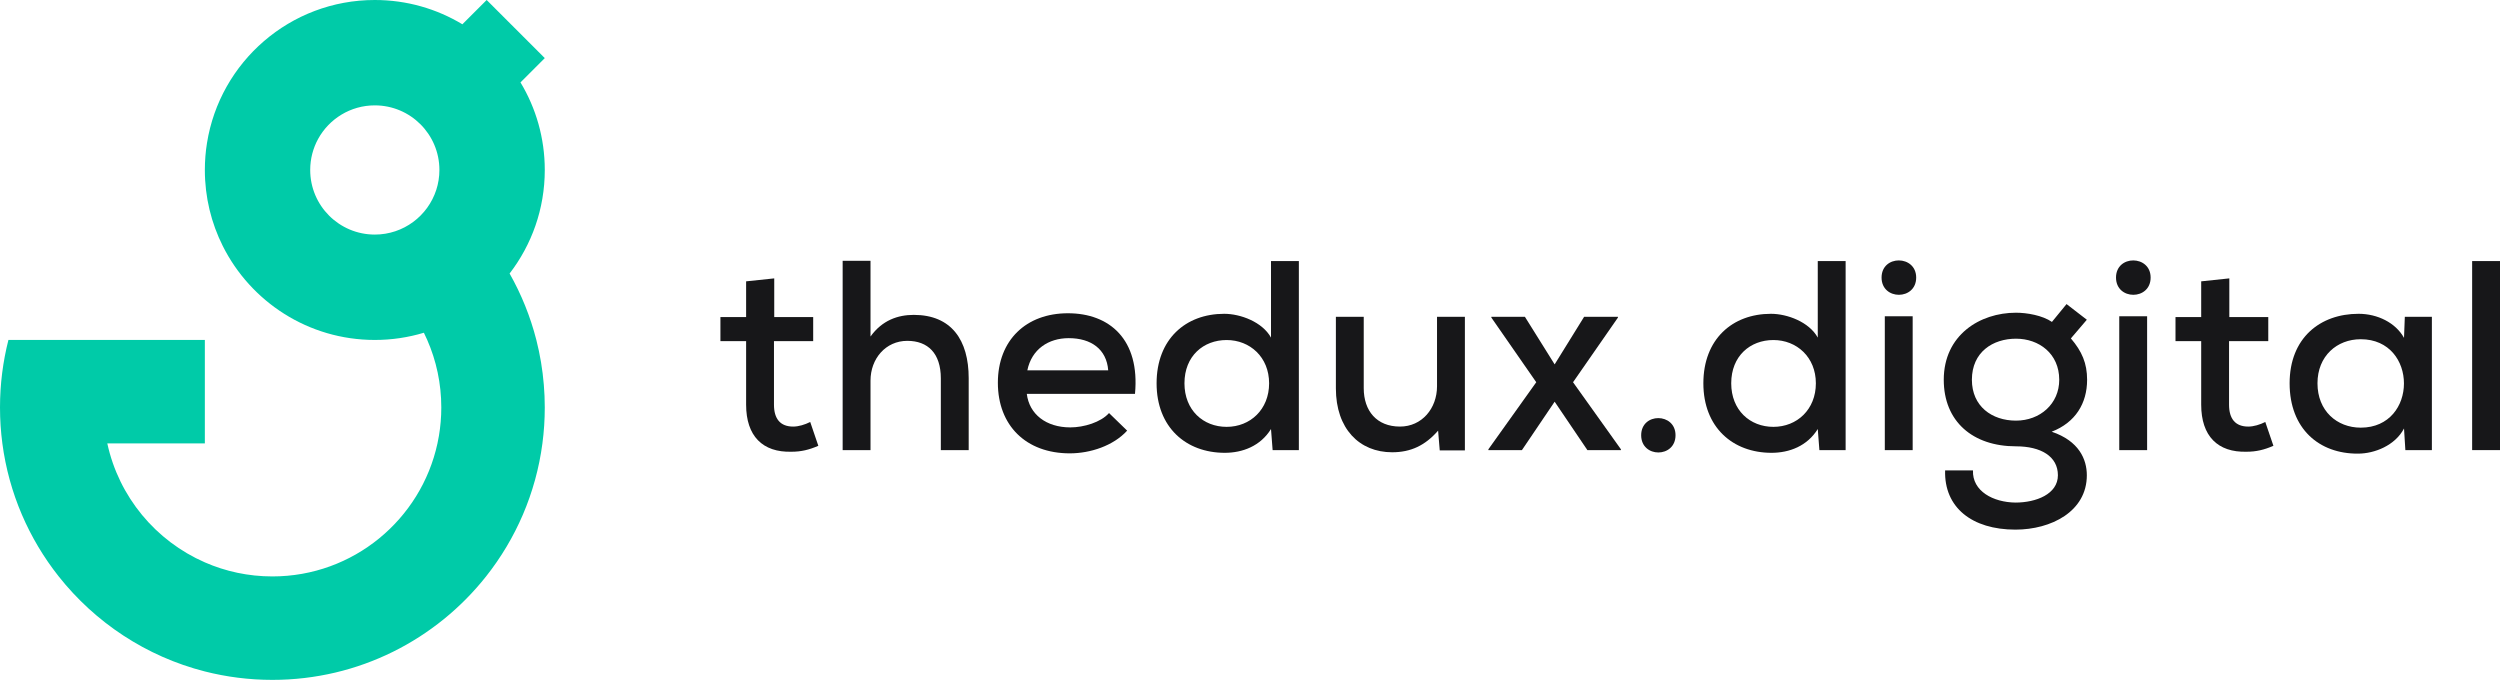
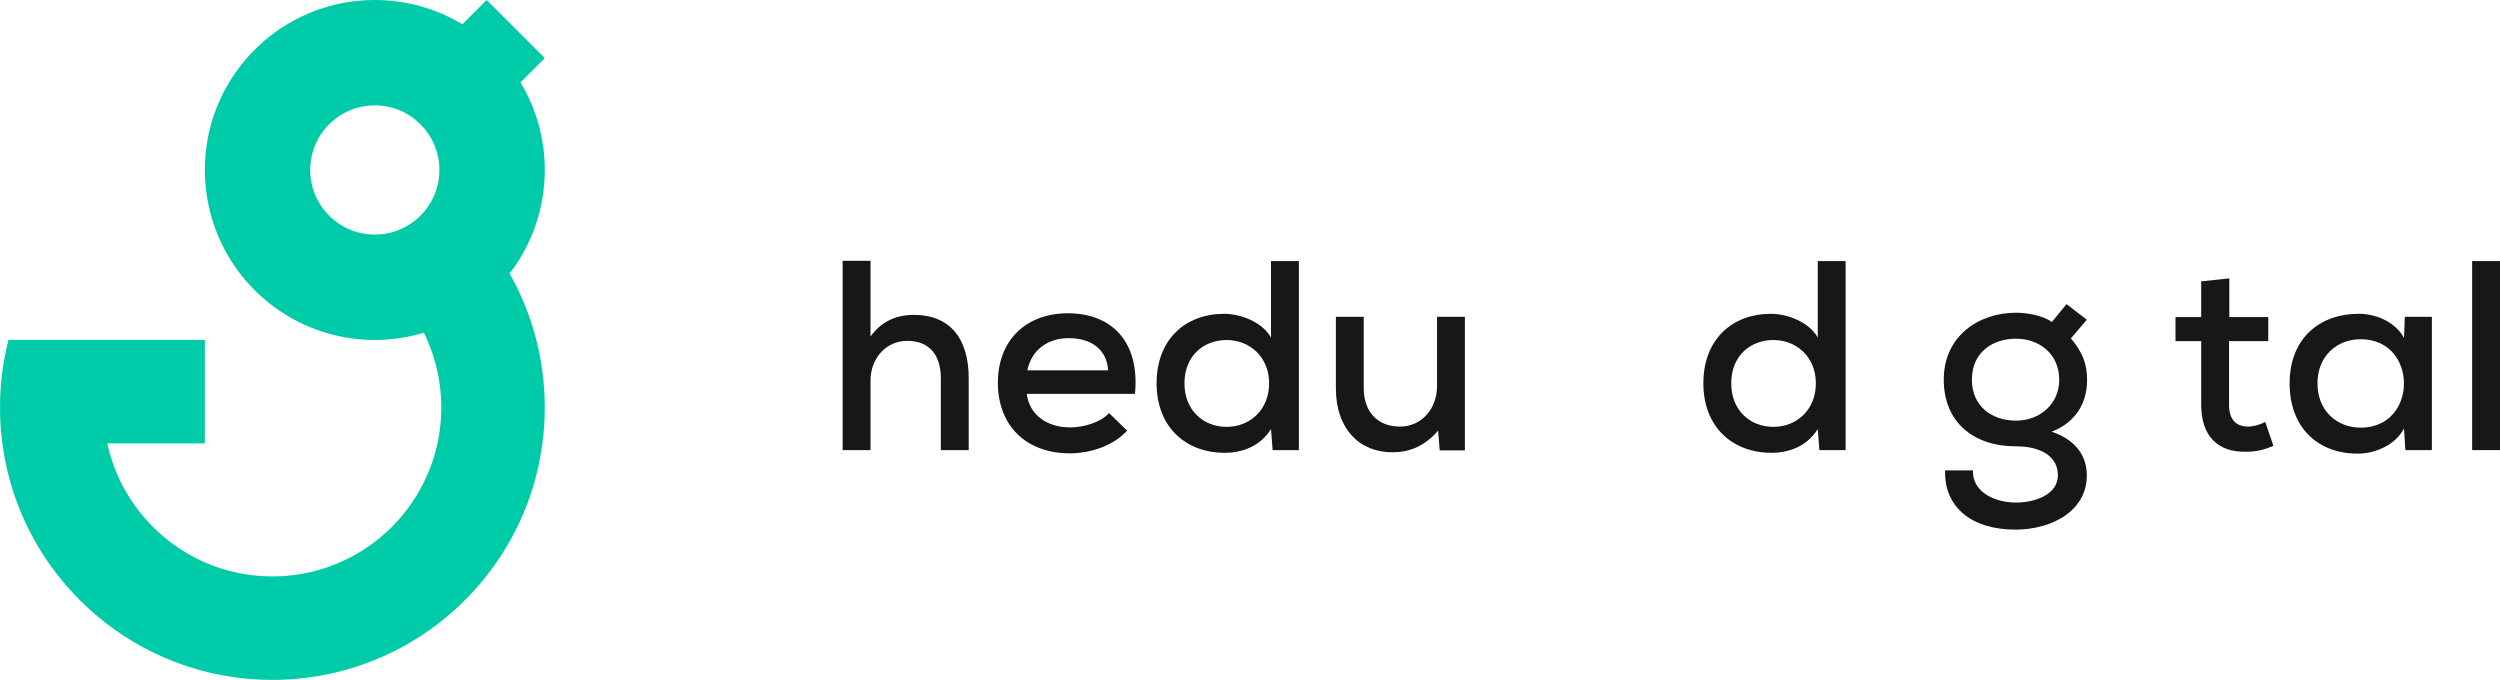
<svg xmlns="http://www.w3.org/2000/svg" id="a" width="12514.96" height="3403.43" viewBox="0 0 12514.96 3403.43">
  <defs>
    <style>.b{fill:#171719;}.c{fill:#00cba8;}</style>
  </defs>
  <path class="c" d="M2605.55,412.49l121.6-121.6L2436.25,0l-121.6,121.6C2186.66,44.4,2036.66,0,1876.26,0c-423.99,0-775.48,310.19-840.08,715.99-7.1,43.9-10.7,89-10.7,134.9,0,136.8,32.3,265.99,89.7,380.49,139.6,278.89,427.99,470.39,761.09,470.39,85.4,0,167.9-12.6,245.69-36.1,5.9,11.9,11.5,23.9,16.8,36.1,45.3,103.5,70.4,217.9,70.4,338.09,0,48.4-4.1,95.8-11.9,141.9-2.1,12.8-4.5,25.4-7.3,37.9-82.4,380.69-421.09,665.89-826.38,665.89-120.2,0-234.59-25.1-338.09-70.4-245.59-107.2-430.39-327.69-488.29-595.49h488.29v-517.89H42.2C14.7,1809.86,0,1923.16,0,2039.86c0,61,4,121,11.8,179.8,32.8,249.59,133.2,477.79,282.09,665.89,182.5,230.6,437.99,400.79,731.58,475.69,108.1,27.5,221.4,42.2,338.09,42.2,433.59,0,819.88-202.4,1069.68-517.89,148.9-188.1,249.29-416.29,282.09-665.89,7.8-58.8,11.8-118.8,11.8-179.8,0-38.1-1.6-75.8-4.7-113-6.2-77-19-152.3-37.5-225.1-30.1-117.8-75.4-229.4-133.9-332.59,110.4-143.5,176.1-323.19,176.1-518.29,0-160.4-44.4-310.39-121.6-438.39ZM1876.26,1174.28c-178.6,0-323.39-144.8-323.39-323.39,0-56.3,14.4-109.2,39.6-155.3,55-100.2,161.5-168.1,283.8-168.1,178.6,0,323.39,144.8,323.39,323.39,0,34.8-5.5,68.3-15.7,99.7-42,129.8-163.9,223.7-307.69,223.7Z" />
-   <path class="b" d="M3875.85,1393.56v193.54h194.94v120.51h-196.29v318.15c0,70.42,31.15,109.69,96.12,109.69,27.1,0,58.2-9.42,85.34-23.04l40.57,119.2c-46.03,20.24-86.65,29.75-134.03,29.75-144.85,4.1-227.44-78.53-227.44-235.6v-318.15h-128.62v-120.51h128.62v-178.71l140.79-14.83Z" />
  <path class="b" d="M4357.79,1305.51v379.06c58.2-81.15,136.74-108.29,216.58-108.29,188.22,0,274.87,125.92,274.87,316.84v360.12h-139.44v-358.82c0-125.92-65.01-188.13-167.89-188.13-108.34,0-184.12,89.35-184.12,198.95v348h-139.49v-947.73h139.49Z" />
  <path class="b" d="M5140.15,1971.65c12.22,101.48,96.16,167.89,217.98,167.89,67.72,0,153.01-25.74,193.63-71.82l90.71,88.05c-69.07,75.83-184.12,113.7-287.04,113.7-219.28,0-360.12-139.44-360.12-353.31s142.15-348,350.7-348,361.43,131.33,335.73,403.49h-541.58ZM5547.7,1853.85c-8.11-105.58-85.3-161.08-197.69-161.08-101.53,0-185.47,55.5-207.16,161.08h404.85Z" />
  <path class="b" d="M6502.06,1306.91v946.33h-131.33l-8.11-105.58c-52.84,85.25-142.19,119.11-231.55,119.11-193.59,0-341.19-127.22-341.19-347.9s144.9-348,338.48-348c81.24,0,190.93,40.67,234.25,119.11v-383.07h139.44ZM5929.37,1918.86c0,134.03,93.41,217.98,211.21,217.98s212.57-86.65,212.57-217.98-96.16-216.67-212.57-216.67-211.21,79.93-211.21,216.67Z" />
  <path class="b" d="M6826.83,1585.79v357.42c0,113.7,64.96,192.23,181.46,192.23,109.64,0,185.42-90.66,185.42-201.75v-347.9h139.49v668.85h-125.92l-8.16-98.87c-64.92,74.43-136.74,108.29-230.1,108.29-163.88,0-281.63-117.8-281.63-319.55v-358.72h139.44Z" />
-   <path class="b" d="M7930.14,1585.79h169.24v4.01l-224.78,323.65,239.66,335.68v4.1h-167.84l-163.88-242.32-163.79,242.32h-167.89v-4.1l239.61-335.68-224.74-323.65v-4.01h167.89l148.91,238.31,147.6-238.31Z" />
-   <path class="b" d="M8387.64,2178.81c0,115-171.95,115-171.95,0s171.95-113.79,171.95,0Z" />
  <path class="b" d="M9239.16,1306.91v946.33h-131.33l-8.11-105.58c-52.79,85.25-142.15,119.11-231.5,119.11-193.63,0-341.19-127.22-341.19-347.9s144.85-348,338.48-348c81.24,0,190.88,40.67,234.21,119.11v-383.07h139.44ZM8666.47,1918.86c0,134.03,93.41,217.98,211.21,217.98s212.52-86.65,212.52-217.98-96.07-216.67-212.52-216.67-211.21,79.93-211.21,216.67Z" />
-   <path class="b" d="M9592.38,1389.45c0,115.1-173.3,115.1-173.3,0s173.3-113.7,173.3,0ZM9435.31,1583.08v670.16h139.49v-670.16h-139.49Z" />
  <path class="b" d="M10345.08,1522.18l101.57,78.44-79.89,93.46c55.5,65.01,81.24,124.52,81.24,207.16,0,117.8-58.25,213.87-177.36,259.95,136.74,45.98,176,138.14,176,217.98,0,181.41-178.71,272.17-357.42,272.17-217.98,0-357.42-111.09-352.01-296.51h139.44c-4.1,104.18,101.53,159.77,212.57,161.08,102.88,0,212.57-41.97,212.57-136.74s-85.34-144.85-209.86-144.85c-216.67,0-361.52-124.61-361.52-333.07,0-223.39,180.11-335.78,361.52-335.78,55.5,0,132.63,13.52,180.01,46.08l73.13-89.35ZM9871.26,1901.23c0,132.63,100.17,204.45,220.68,204.45s216.58-83.94,216.58-204.45c0-131.33-101.48-205.76-216.58-205.76s-220.68,66.32-220.68,205.76Z" />
-   <path class="b" d="M10766.02,1389.45c0,115.1-173.3,115.1-173.3,0s173.3-113.7,173.3,0ZM10608.95,1583.08v670.16h139.49v-670.16h-139.49Z" />
  <path class="b" d="M11159.95,1393.56v193.54h194.98v120.51h-196.34v318.15c0,70.42,31.15,109.69,96.16,109.69,27.05,0,58.2-9.42,85.25-23.04l40.67,119.2c-46.08,20.24-86.65,29.75-134.08,29.75-144.85,4.1-227.44-78.53-227.44-235.6v-318.15h-128.62v-120.51h128.62v-178.71l140.79-14.83Z" />
  <path class="b" d="M12038.52,1585.79h135.43v667.45h-132.73l-6.72-108.29c-44.68,85.25-147.6,125.92-230.19,125.92-194.94,1.31-342.49-124.61-342.49-352.01s152.97-348,345.2-348c94.76,0,185.52,44.68,227.49,120.51l4.01-105.58ZM11601.27,1918.86c0,138.04,97.47,221.99,216.58,221.99,288.4,0,288.4-442.67,0-442.67-119.11,0-216.58,83.94-216.58,220.68Z" />
  <path class="b" d="M12514.96,1306.91v946.33h-139.44v-946.33h139.44Z" />
</svg>